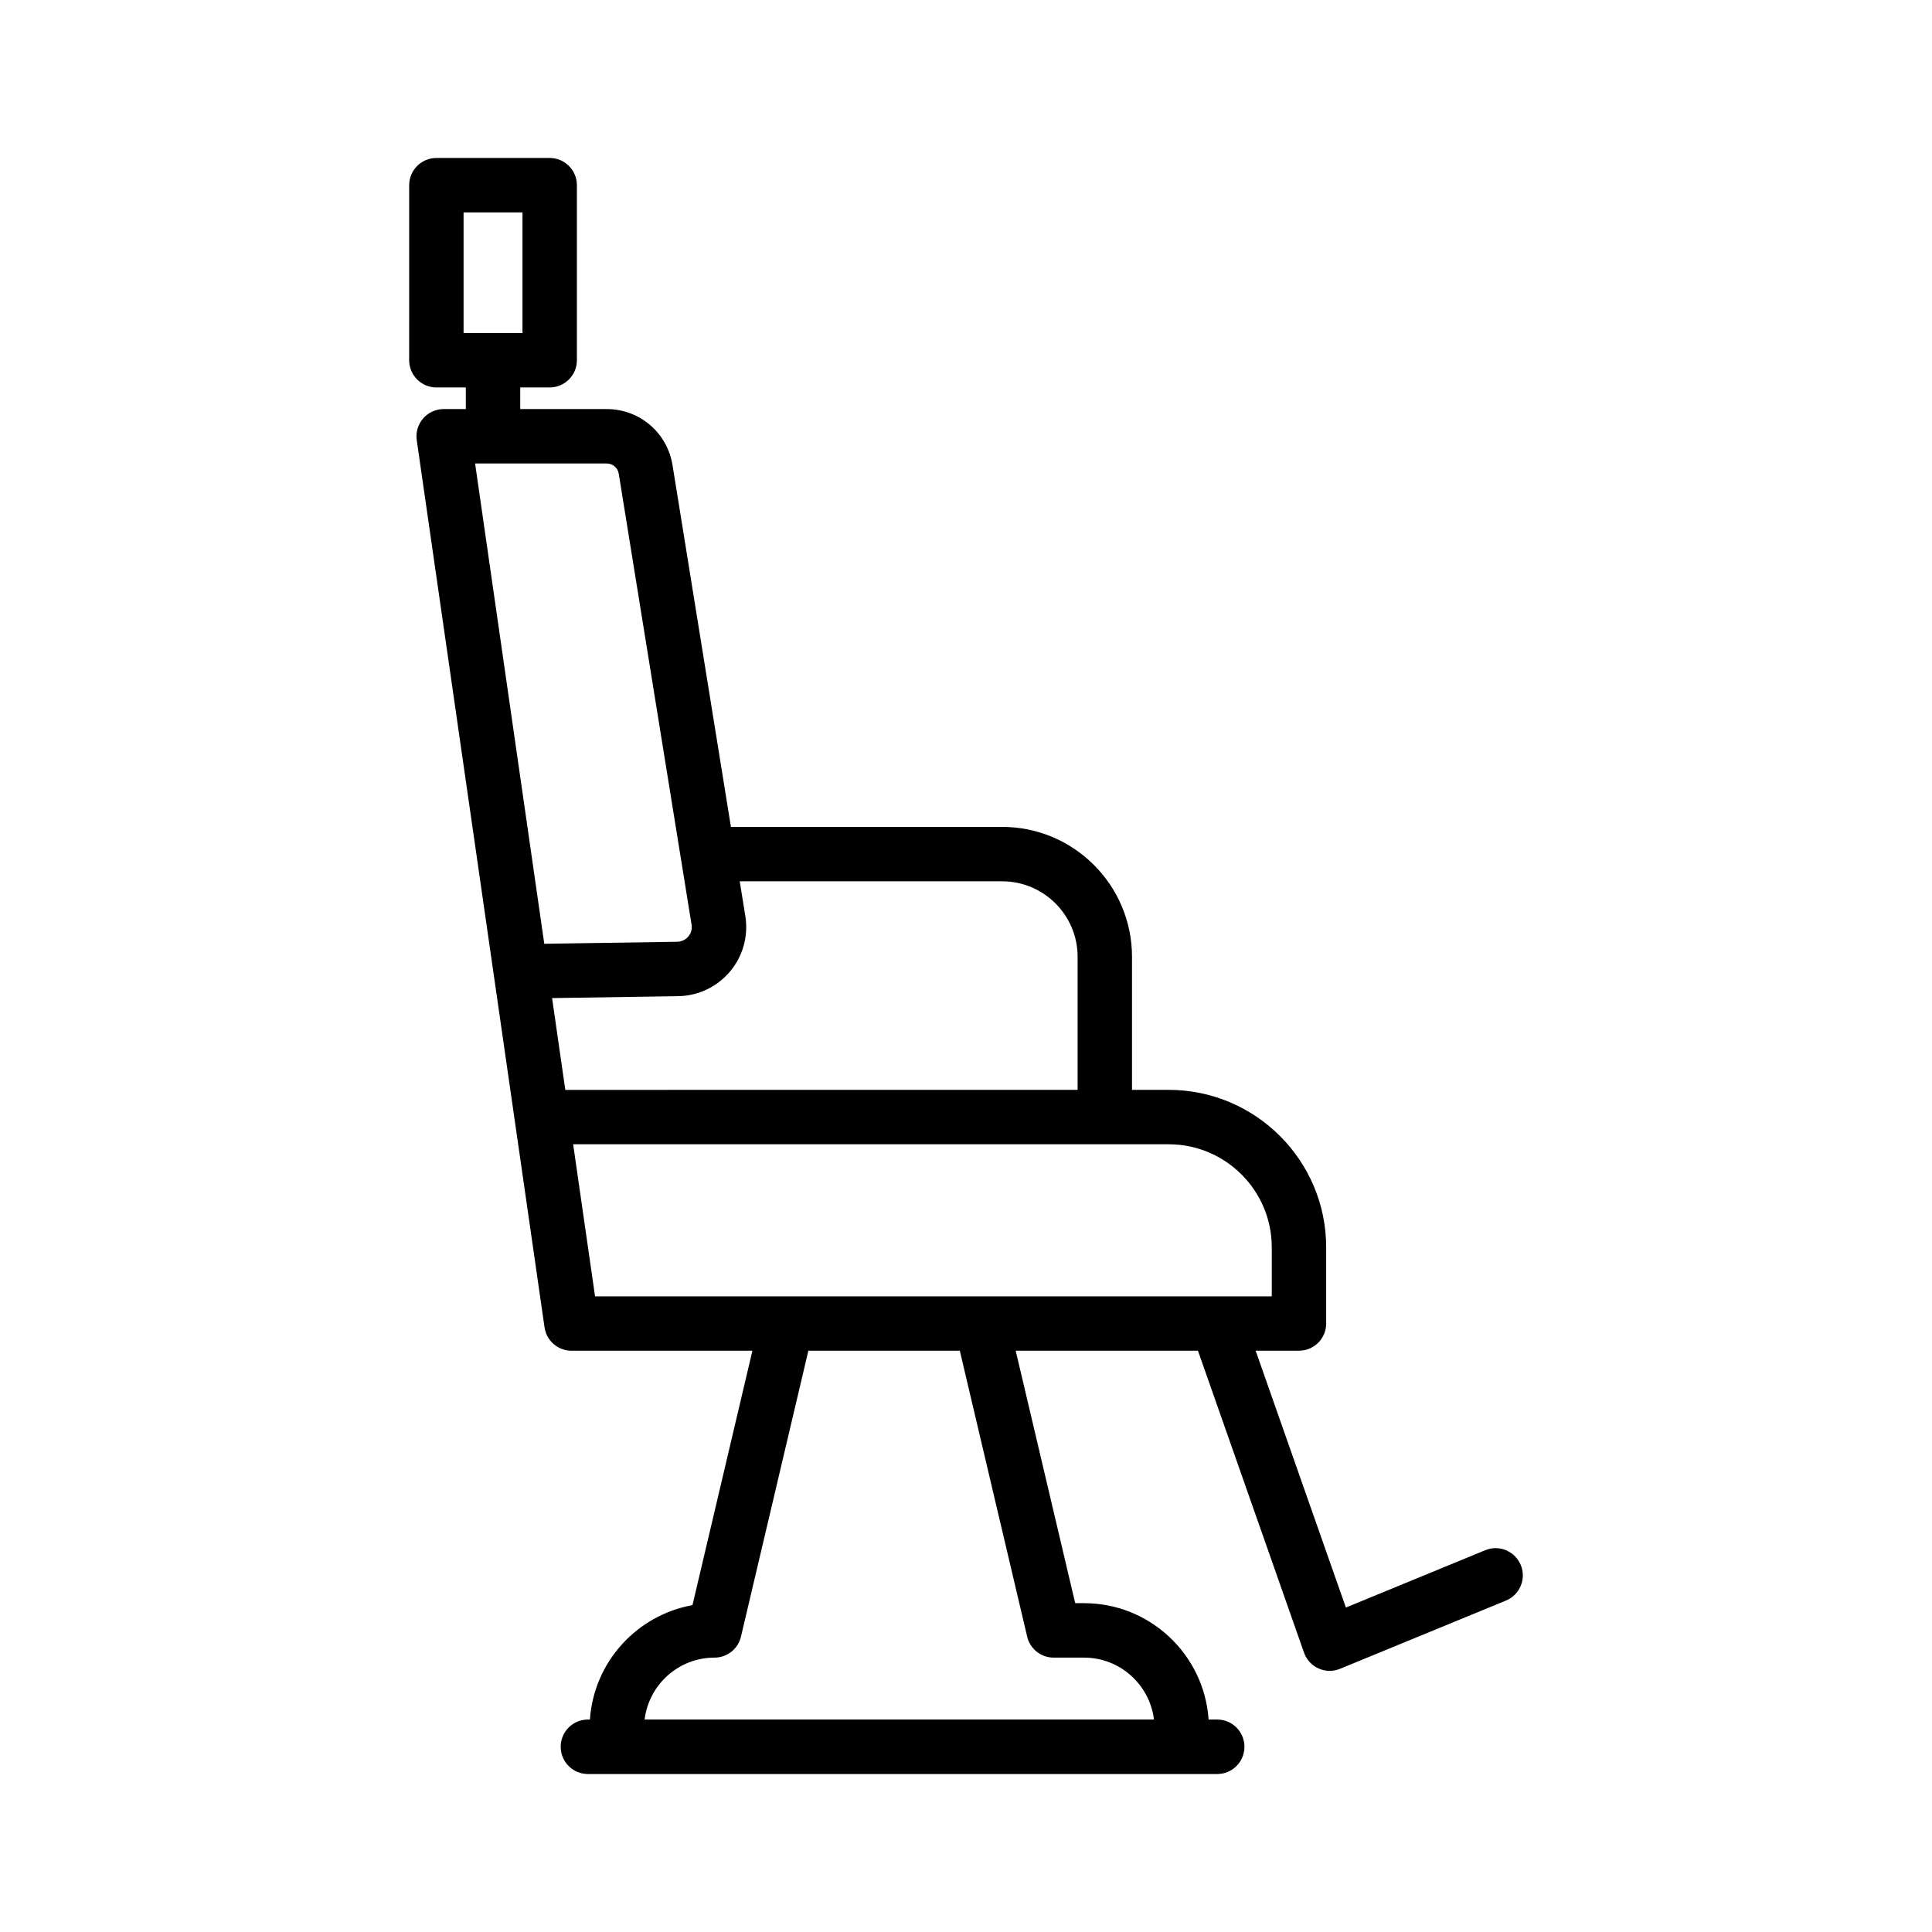
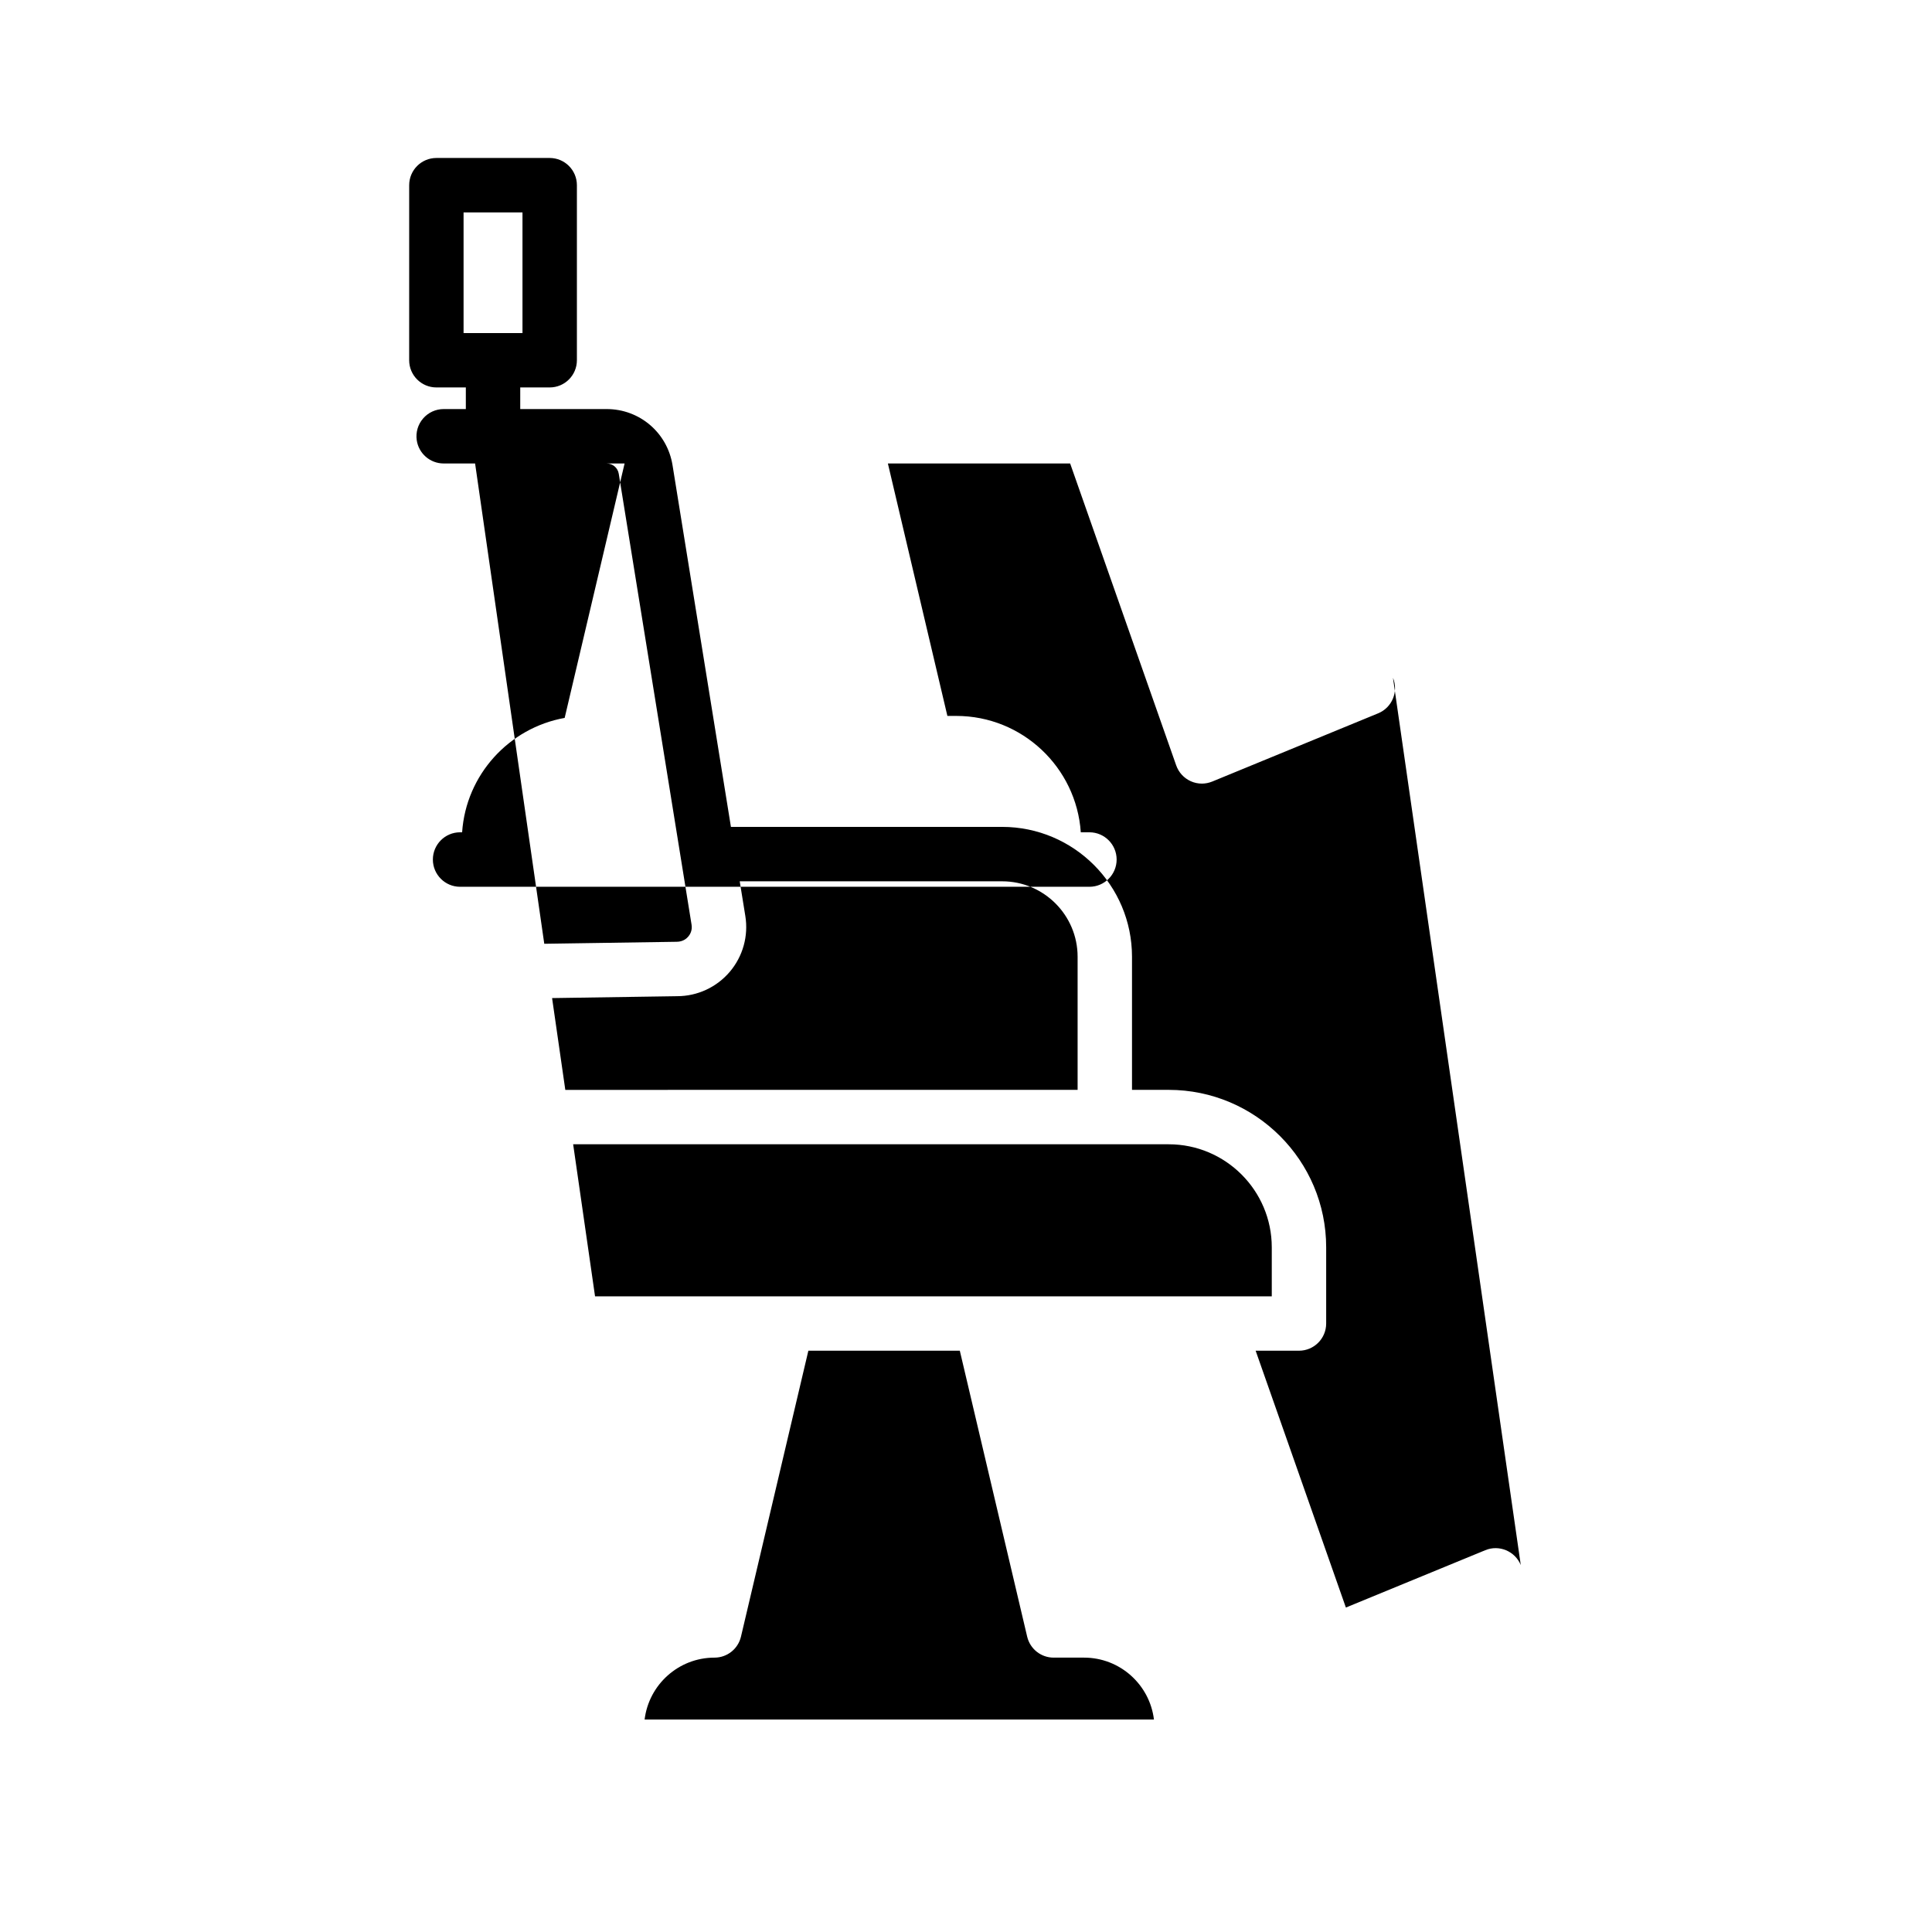
<svg xmlns="http://www.w3.org/2000/svg" fill="#000000" width="800px" height="800px" version="1.1" viewBox="144 144 512 512">
-   <path d="m547.02 558.75c-1.523-3.68-5.738-5.457-9.418-3.926l-36.93 15.191-23.914-68.062h11.484c3.977 0 7.207-3.231 7.207-7.207v-20.191c0-23.008-18.723-41.73-41.73-41.73h-9.727v-35.277c0-18.977-15.438-34.414-34.414-34.414h-71.875l-15.48-95.879c-1.391-8.598-8.73-14.848-17.445-14.848h-22.91v-5.731h7.809c3.977 0 7.207-3.231 7.207-7.207v-46.395c0-3.977-3.231-7.207-7.207-7.207h-30.031c-3.977 0-7.207 3.231-7.207 7.207l-0.004 46.395c0 3.977 3.231 7.207 7.207 7.207h7.809v5.731h-5.871c-2.094 0-4.082 0.906-5.449 2.492-1.371 1.574-1.988 3.68-1.691 5.746l33.871 235.13c0.512 3.547 3.555 6.18 7.137 6.18h47.949l-15.883 67.43c-14.75 2.637-26.145 15.078-27.176 30.312h-0.543c-3.977 0-7.207 3.238-7.207 7.219 0 3.977 3.231 7.219 7.207 7.219h166.79c3.977 0 7.207-3.238 7.207-7.219 0-3.977-3.231-7.219-7.207-7.219h-2.293c-1.164-17.191-15.512-30.84-33-30.84h-2.352l-15.77-66.902h48.301l28.109 80.016c0.66 1.867 2.051 3.379 3.856 4.191 0.934 0.422 1.945 0.633 2.949 0.633 0.934 0 1.867-0.195 2.746-0.547l43.965-18.078c3.684-1.512 5.445-5.738 3.93-9.418zm-280.17-358.46h15.613v31.977h-15.613zm21.387 193.82-18.332-127.28h34.871c1.602 0 2.949 1.152 3.203 2.738l19.293 119.49c0.254 1.539-0.441 2.633-0.871 3.141-0.441 0.52-1.406 1.383-3.09 1.383zm5.574 38.719-3.504-24.328 33.113-0.5c5.387 0 10.473-2.352 13.969-6.453 3.484-4.102 4.992-9.496 4.129-14.805l-1.484-9.188h69.547c11.027 0 19.996 8.969 19.996 19.996v35.277zm2.078 14.418h157.83c15.059 0 27.312 12.25 27.312 27.312v12.984h-14.668-0.051-164.62zm120.32 130.48c0.766 3.258 3.672 5.562 7.016 5.562h8.062c9.527 0 17.398 7.172 18.52 16.406h-134.98c1.117-9.234 8.992-16.406 18.52-16.406 3.344 0 6.25-2.305 7.016-5.562l17.859-75.773h40.137z" />
+   <path d="m547.02 558.75c-1.523-3.68-5.738-5.457-9.418-3.926l-36.93 15.191-23.914-68.062h11.484c3.977 0 7.207-3.231 7.207-7.207v-20.191c0-23.008-18.723-41.73-41.73-41.73h-9.727v-35.277c0-18.977-15.438-34.414-34.414-34.414h-71.875l-15.48-95.879c-1.391-8.598-8.73-14.848-17.445-14.848h-22.91v-5.731h7.809c3.977 0 7.207-3.231 7.207-7.207v-46.395c0-3.977-3.231-7.207-7.207-7.207h-30.031c-3.977 0-7.207 3.231-7.207 7.207l-0.004 46.395c0 3.977 3.231 7.207 7.207 7.207h7.809v5.731h-5.871c-2.094 0-4.082 0.906-5.449 2.492-1.371 1.574-1.988 3.68-1.691 5.746c0.512 3.547 3.555 6.18 7.137 6.18h47.949l-15.883 67.43c-14.75 2.637-26.145 15.078-27.176 30.312h-0.543c-3.977 0-7.207 3.238-7.207 7.219 0 3.977 3.231 7.219 7.207 7.219h166.79c3.977 0 7.207-3.238 7.207-7.219 0-3.977-3.231-7.219-7.207-7.219h-2.293c-1.164-17.191-15.512-30.84-33-30.84h-2.352l-15.77-66.902h48.301l28.109 80.016c0.66 1.867 2.051 3.379 3.856 4.191 0.934 0.422 1.945 0.633 2.949 0.633 0.934 0 1.867-0.195 2.746-0.547l43.965-18.078c3.684-1.512 5.445-5.738 3.93-9.418zm-280.17-358.46h15.613v31.977h-15.613zm21.387 193.82-18.332-127.28h34.871c1.602 0 2.949 1.152 3.203 2.738l19.293 119.49c0.254 1.539-0.441 2.633-0.871 3.141-0.441 0.52-1.406 1.383-3.09 1.383zm5.574 38.719-3.504-24.328 33.113-0.5c5.387 0 10.473-2.352 13.969-6.453 3.484-4.102 4.992-9.496 4.129-14.805l-1.484-9.188h69.547c11.027 0 19.996 8.969 19.996 19.996v35.277zm2.078 14.418h157.83c15.059 0 27.312 12.25 27.312 27.312v12.984h-14.668-0.051-164.62zm120.32 130.48c0.766 3.258 3.672 5.562 7.016 5.562h8.062c9.527 0 17.398 7.172 18.52 16.406h-134.98c1.117-9.234 8.992-16.406 18.52-16.406 3.344 0 6.25-2.305 7.016-5.562l17.859-75.773h40.137z" />
</svg>